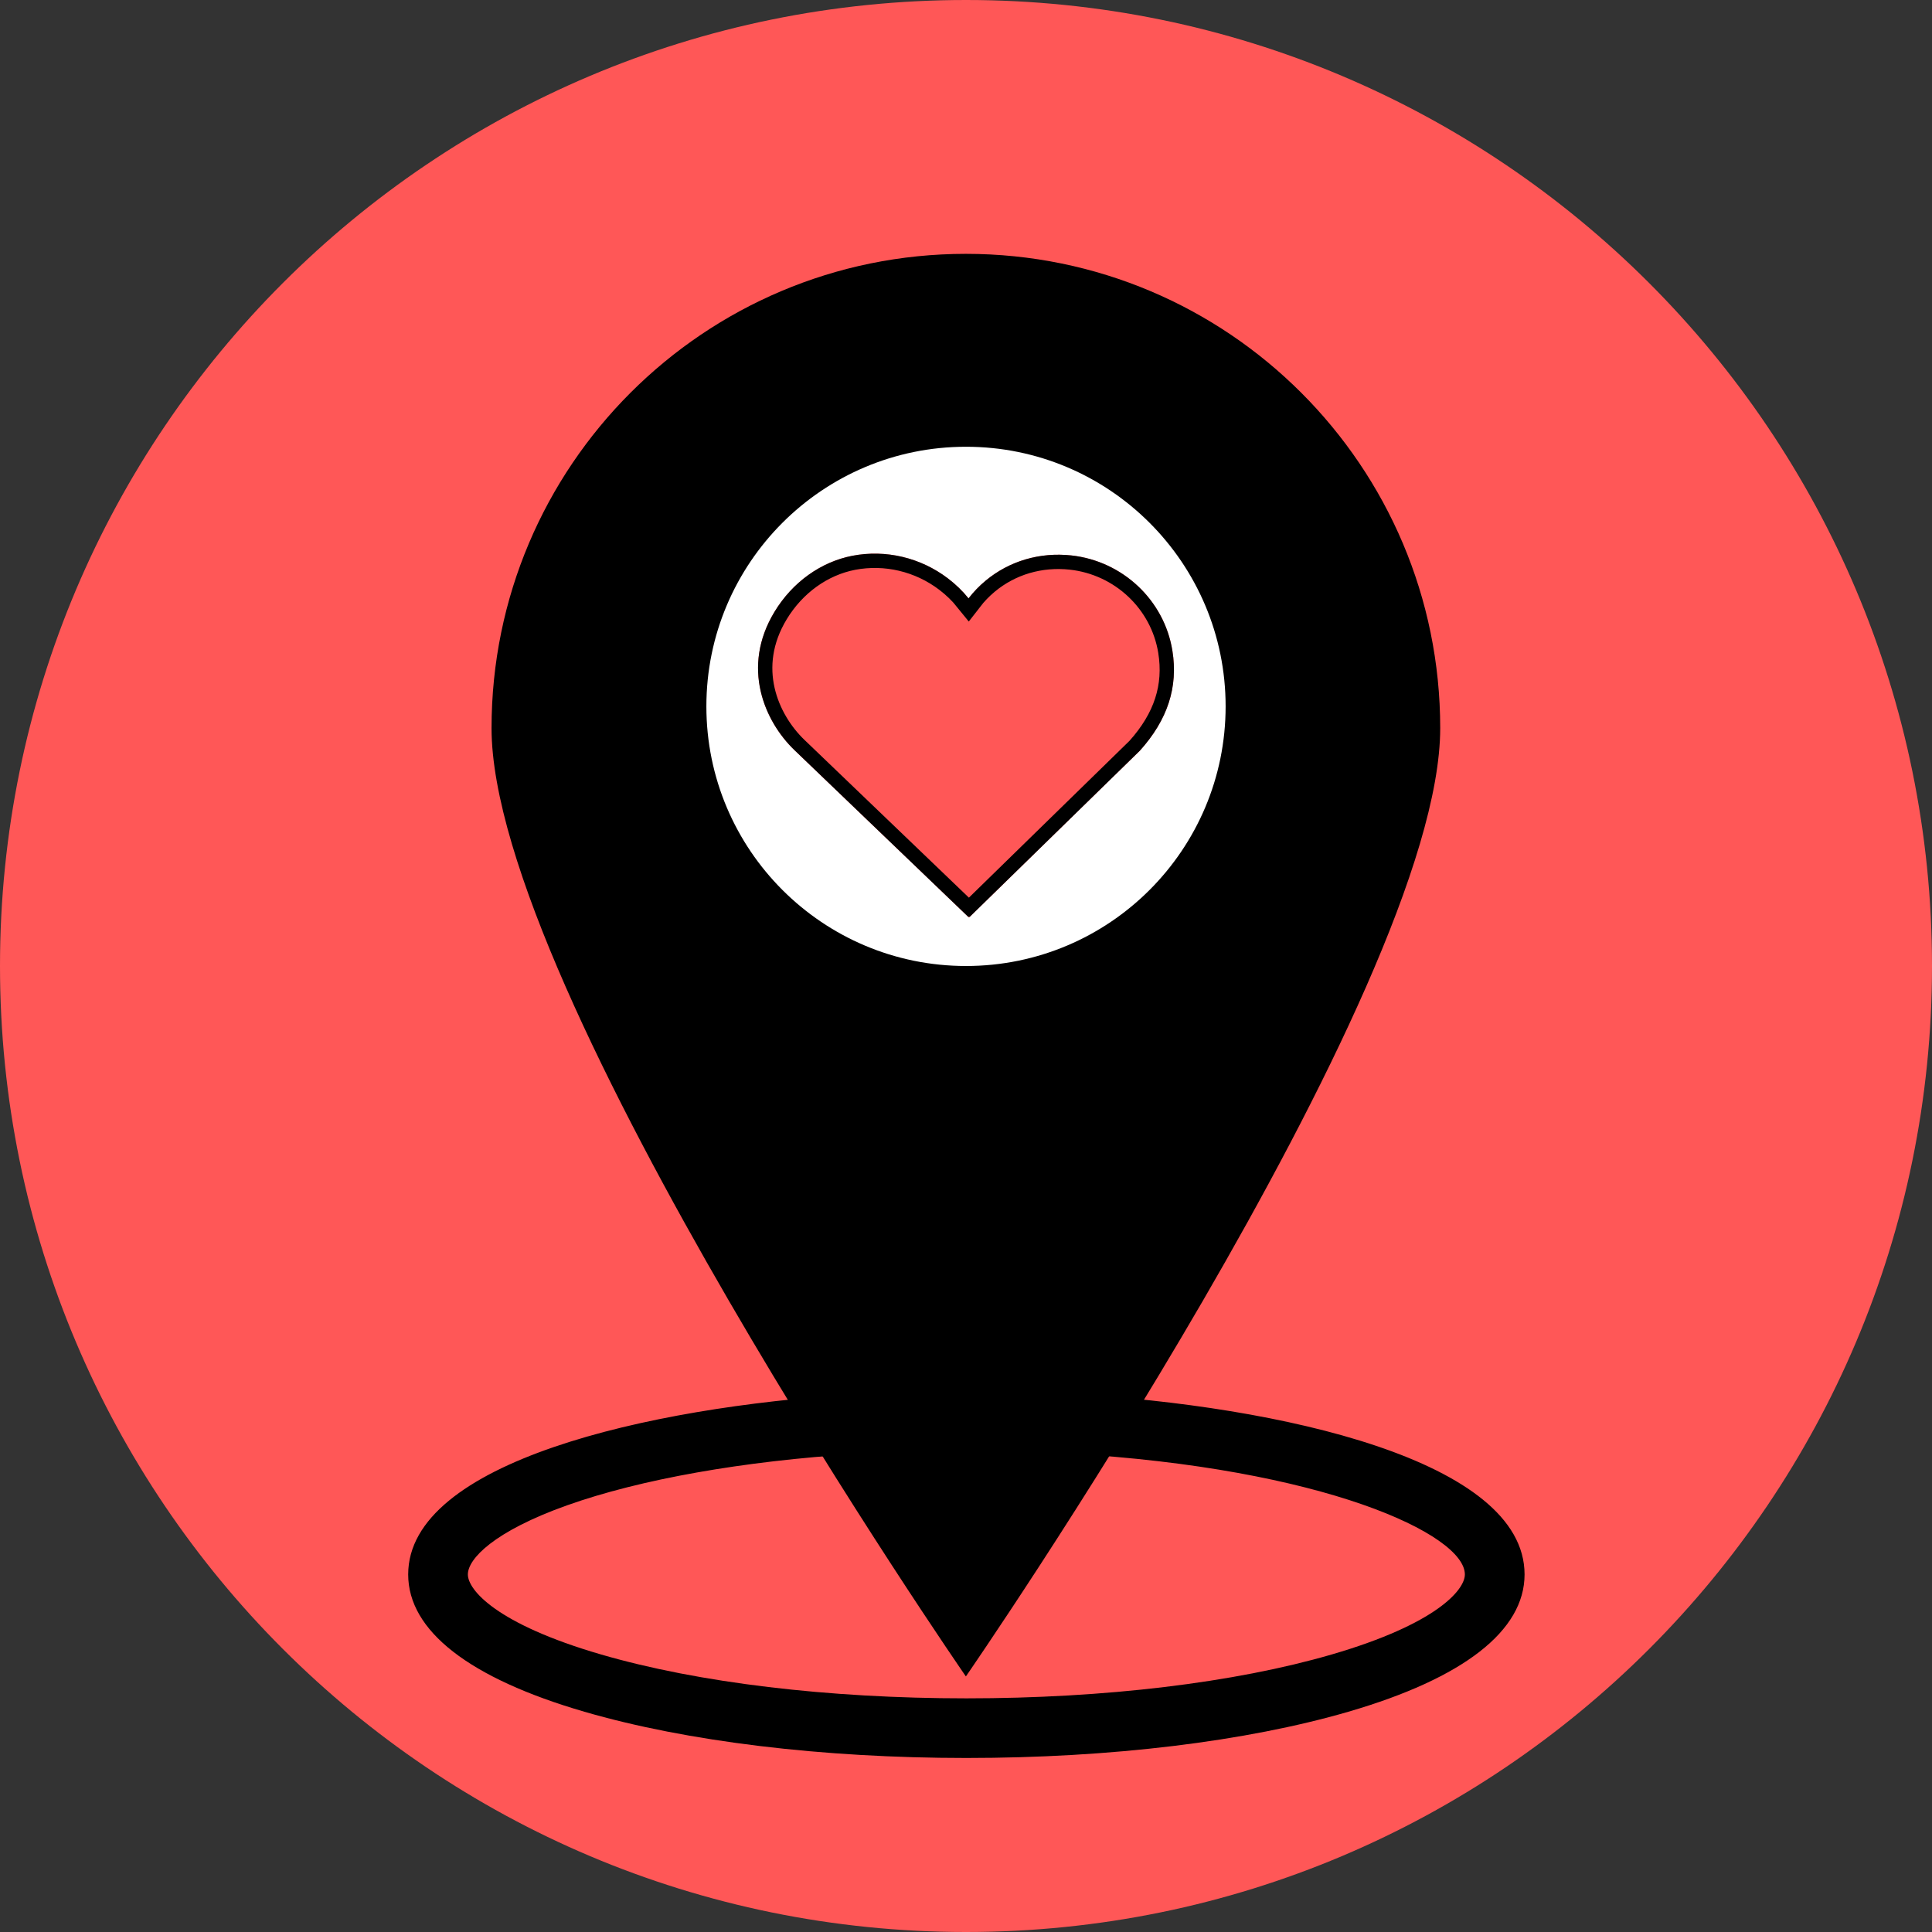
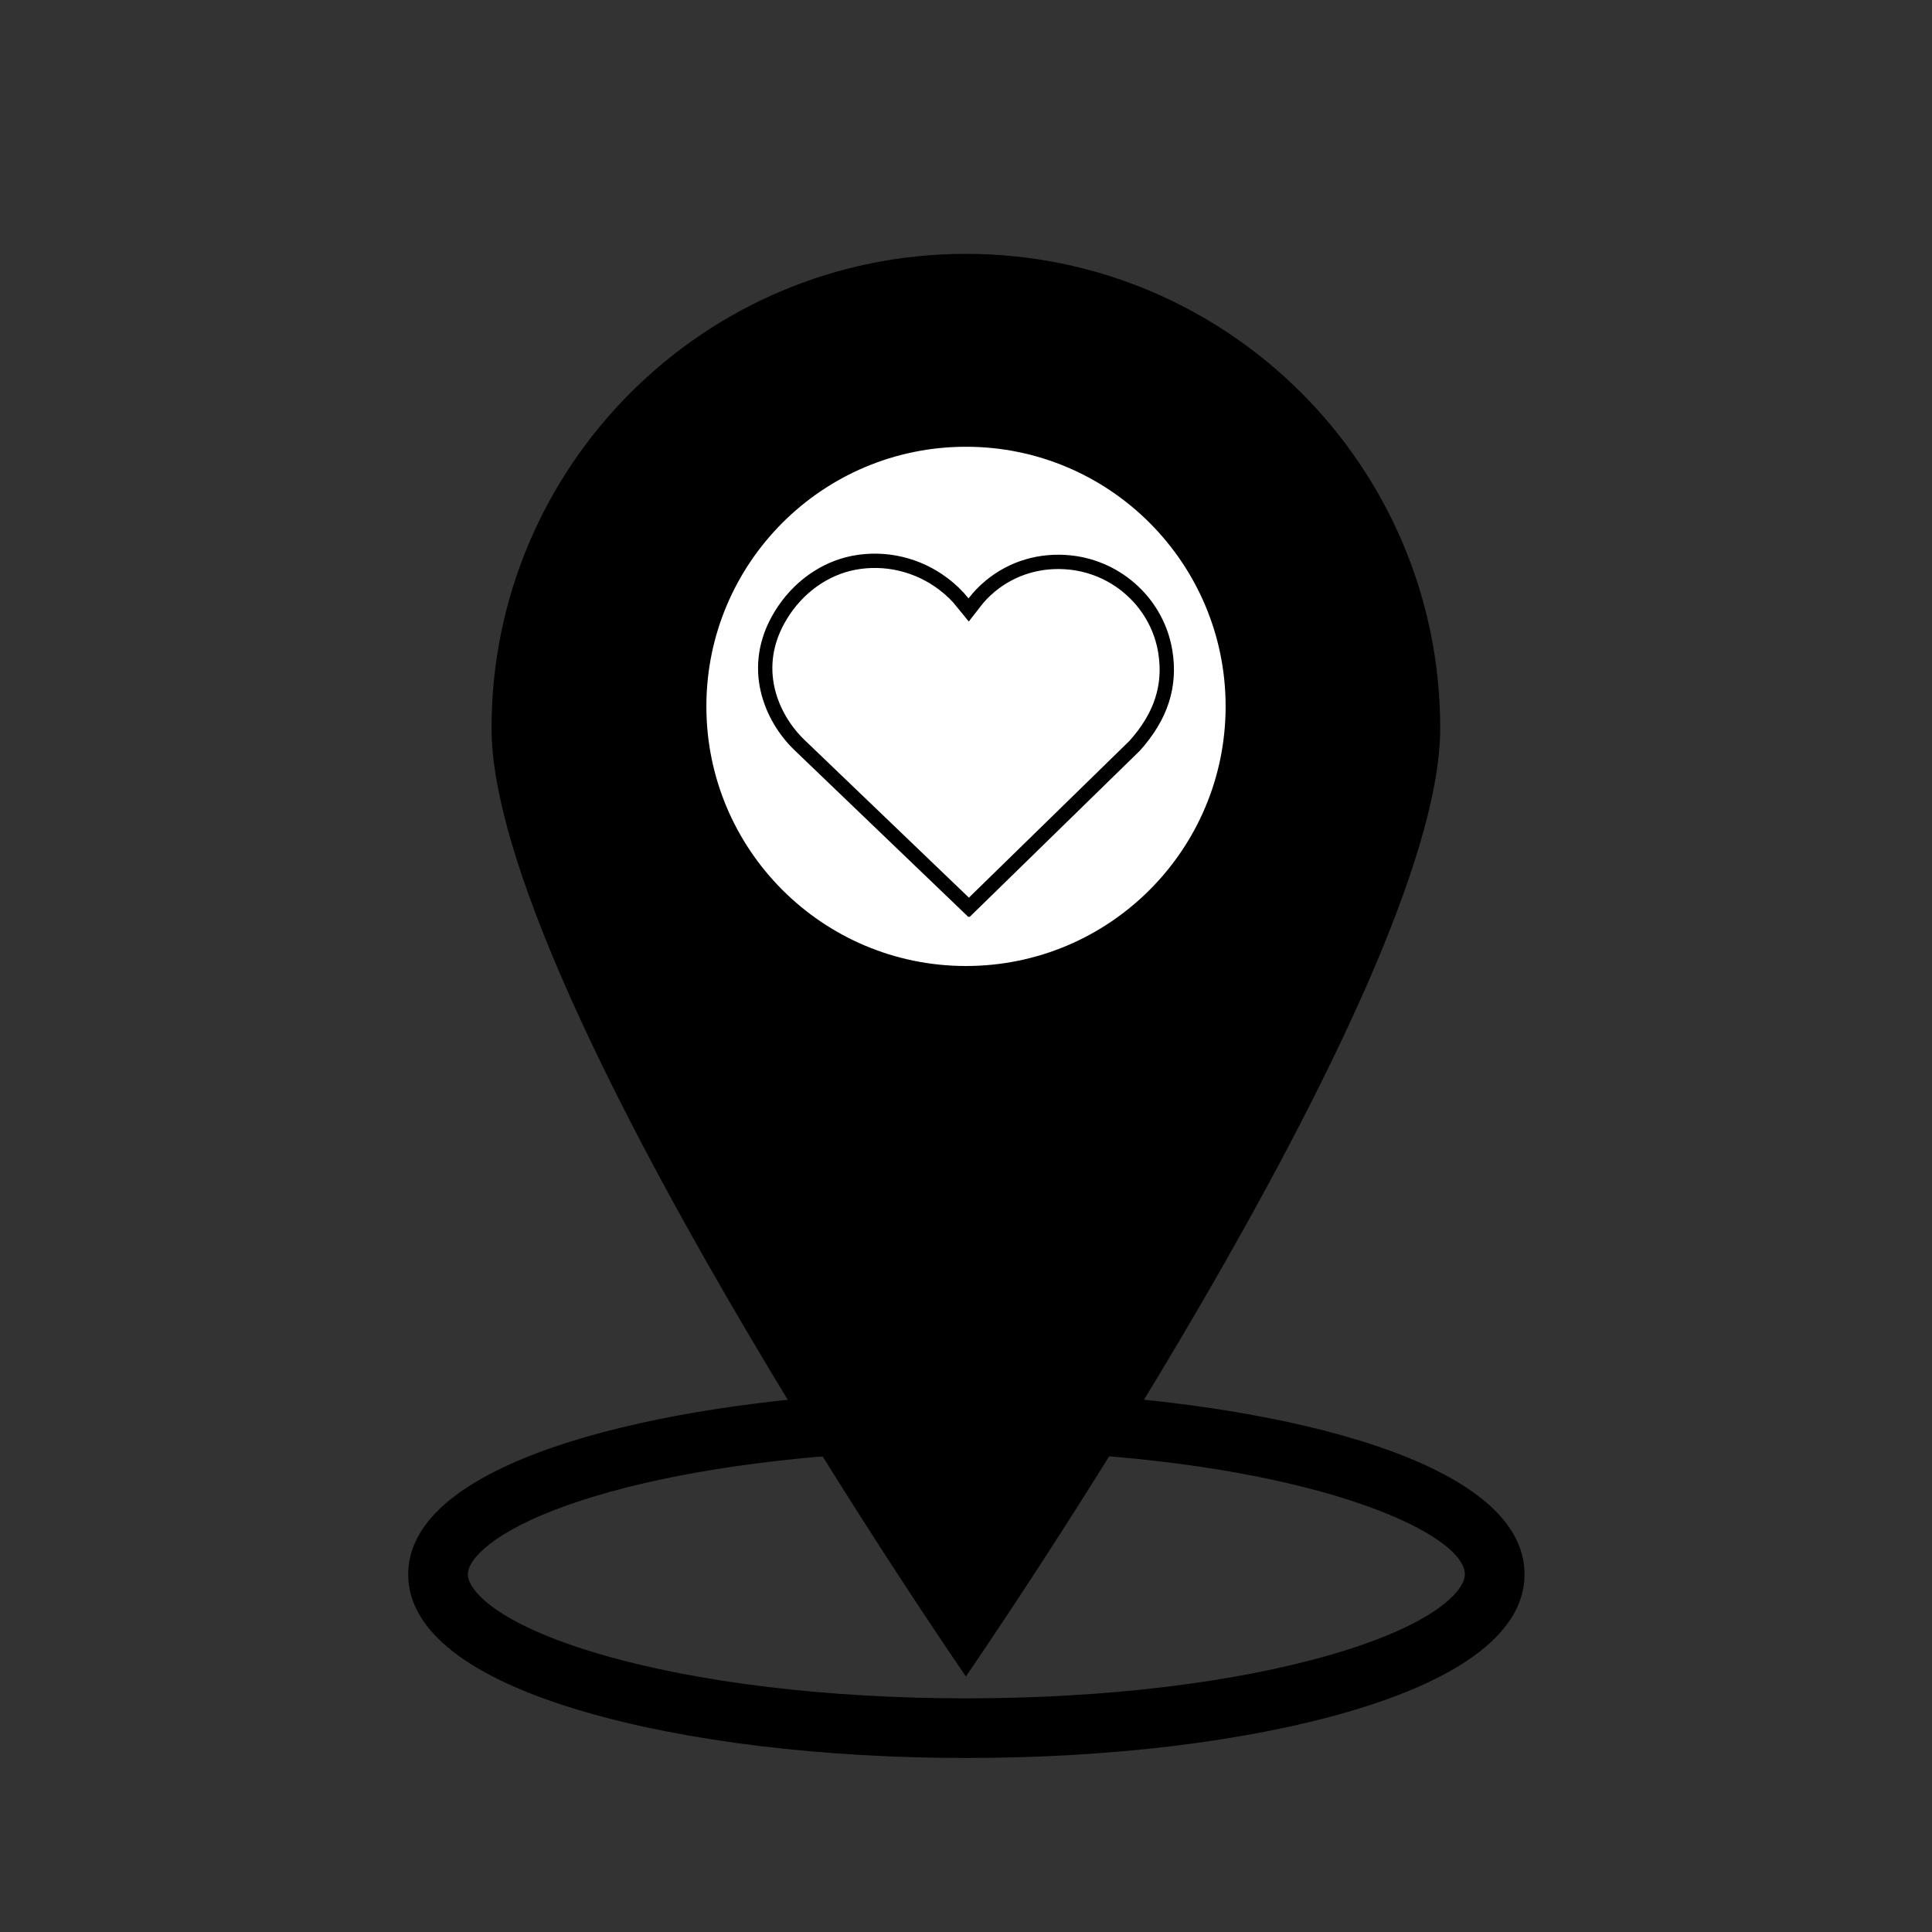
<svg xmlns="http://www.w3.org/2000/svg" width="1080" zoomAndPan="magnify" viewBox="0 0 810 810" height="1080" preserveAspectRatio="xMidYMid meet" version="1.0">
  <rect x="0" y="0" width="810" height="810" fill="#333333" stroke="none" />
  <defs>
    <clipPath id="5df90414cf">
-       <path d="M 405 0 C 181.324 0 0 181.324 0 405 C 0 628.676 181.324 810 405 810 C 628.676 810 810 628.676 810 405 C 810 181.324 628.676 0 405 0 Z M 405 0 " clip-rule="nonzero" />
-     </clipPath>
+       </clipPath>
    <clipPath id="d55cb95663">
      <path d="M 171.156 584 L 639.156 584 L 639.156 737.387 L 171.156 737.387 Z M 171.156 584 " clip-rule="nonzero" />
    </clipPath>
    <clipPath id="2cb1a7893c">
      <path d="M 206.207 106 L 603.707 106 L 603.707 703 L 206.207 703 Z M 206.207 106 " clip-rule="nonzero" />
    </clipPath>
    <clipPath id="6b8b37ff81">
      <path d="M 296.152 187.305 L 513.848 187.305 L 513.848 405 L 296.152 405 Z M 296.152 187.305 " clip-rule="nonzero" />
    </clipPath>
    <clipPath id="e032e9ccbb">
      <path d="M 405 187.305 C 344.887 187.305 296.152 236.039 296.152 296.152 C 296.152 356.266 344.887 405 405 405 C 465.113 405 513.848 356.266 513.848 296.152 C 513.848 236.039 465.113 187.305 405 187.305 Z M 405 187.305 " clip-rule="nonzero" />
    </clipPath>
    <clipPath id="45e8b6e6c4">
      <path d="M 317.812 232 L 492.445 232 L 492.445 384.695 L 317.812 384.695 Z M 317.812 232 " clip-rule="nonzero" />
    </clipPath>
    <clipPath id="f990398b78">
-       <path d="M 324.727 256.48 C 310.586 279.773 320.547 302.445 333.066 314.477 L 406.254 384.695 L 477.898 314.727 C 489.543 301.785 494.004 288.055 491.527 272.766 C 488.102 251.613 470.672 235.207 449.145 232.863 C 435.938 231.441 423.184 235.176 413.227 243.449 C 410.547 245.676 408.152 248.164 406.066 250.871 C 403.59 247.789 400.684 244.973 397.402 242.477 C 385.953 233.777 371.379 230.32 357.383 233.008 C 344.125 235.57 332.223 244.121 324.727 256.48 Z M 324.727 256.48 " clip-rule="nonzero" />
-     </clipPath>
+       </clipPath>
    <clipPath id="f02a3d3e4b">
      <path d="M 317.812 232.117 L 492.562 232.117 L 492.562 384.367 L 317.812 384.367 Z M 317.812 232.117 " clip-rule="nonzero" />
    </clipPath>
    <clipPath id="0e56306124">
      <path d="M 324.727 256.48 C 310.586 279.773 320.547 302.445 333.062 314.477 L 406.254 384.695 L 477.898 314.727 C 489.539 301.781 494.004 288.055 491.523 272.766 C 488.102 251.613 470.672 235.207 449.141 232.863 C 435.938 231.441 423.184 235.176 413.227 243.449 C 410.547 245.676 408.152 248.164 406.066 250.871 C 403.59 247.789 400.684 244.973 397.398 242.477 C 385.953 233.777 371.379 230.32 357.379 233.008 C 344.121 235.57 332.223 244.121 324.727 256.48 Z M 324.727 256.48 " clip-rule="nonzero" />
    </clipPath>
  </defs>
  <g clip-path="url(#5df90414cf)">
    <rect x="-81" width="972" fill="#ff5757" y="-81" height="972" fill-opacity="1" />
  </g>
  <g clip-path="url(#d55cb95663)">
    <path fill="#000000" d="M 405.156 737.039 C 344.844 737.039 287.977 730.156 245.027 717.66 C 196.684 703.594 171.133 683.688 171.133 660.098 C 171.133 613.02 271.531 590.008 357.504 584.602 C 364.402 584.152 370.344 589.406 370.777 596.297 C 371.211 603.188 365.973 609.125 359.074 609.559 C 311.48 612.547 268.387 620.207 237.738 631.117 C 207.047 642.047 196.156 653.559 196.156 660.098 C 196.156 666.523 207.926 680.82 252.023 693.656 C 292.766 705.508 347.148 712.039 405.156 712.039 C 463.176 712.039 517.562 705.508 558.297 693.656 C 602.387 680.824 614.152 666.523 614.152 660.098 C 614.152 643.27 554.895 615.523 447.75 609.363 C 440.848 608.965 435.578 603.059 435.977 596.164 C 436.371 589.27 442.301 583.988 449.188 584.402 C 536.832 589.438 639.18 612.285 639.18 660.098 C 639.18 683.691 613.633 703.594 565.297 717.66 C 522.348 730.156 465.477 737.039 405.156 737.039 Z M 405.156 737.039 " fill-opacity="1" fill-rule="nonzero" />
  </g>
  <path fill="#000000" d="M 403.199 683.383 C 398.648 683.383 394.457 680.918 392.254 676.945 C 380.938 656.566 363.543 628.918 343.398 596.902 C 287.113 507.453 217.066 396.133 217.066 343.059 C 217.066 240.527 300.566 157.109 403.195 157.109 C 505.809 157.109 589.289 240.527 589.289 343.059 C 589.289 398.789 523.34 502.473 465.156 593.949 C 445.121 625.445 426.199 655.199 414.141 676.941 C 411.938 680.914 407.746 683.383 403.199 683.383 Z M 403.195 182.109 C 314.363 182.109 242.094 254.312 242.094 343.059 C 242.094 388.926 312.891 501.441 364.586 583.594 C 379.309 606.992 392.578 628.082 403.199 645.902 C 414.691 626.672 429.055 604.09 444.035 580.539 C 494.773 500.766 564.262 391.516 564.262 343.059 C 564.262 254.312 492.008 182.109 403.195 182.109 Z M 403.195 182.109 " fill-opacity="1" fill-rule="nonzero" />
  <path fill="#000000" d="M 403.195 426.508 C 353.512 426.508 313.09 386.141 313.09 336.523 C 313.09 286.887 353.512 246.504 403.195 246.504 C 452.859 246.504 493.266 286.887 493.266 336.523 C 493.266 386.141 452.859 426.508 403.195 426.508 Z M 403.195 271.508 C 367.312 271.508 338.117 300.672 338.117 336.523 C 338.117 372.352 367.312 401.504 403.195 401.504 C 439.062 401.504 468.238 372.352 468.238 336.523 C 468.238 300.672 439.062 271.508 403.195 271.508 Z M 403.195 271.508 " fill-opacity="1" fill-rule="nonzero" />
  <g clip-path="url(#2cb1a7893c)">
    <path fill="#000000" d="M 404.949 106.426 C 295.137 106.426 206.082 195.453 206.082 305.277 C 206.082 415.059 404.949 702.852 404.949 702.852 C 404.949 702.852 603.816 415.059 603.816 305.277 C 603.816 195.453 514.766 106.426 404.949 106.426 Z M 404.949 399.406 C 347.141 399.406 300.281 352.605 300.281 294.762 C 300.281 237.012 347.141 190.168 404.949 190.168 C 462.762 190.168 509.574 237.012 509.574 294.762 C 509.574 352.605 462.762 399.406 404.949 399.406 Z M 404.949 399.406 " fill-opacity="1" fill-rule="nonzero" />
  </g>
  <g clip-path="url(#6b8b37ff81)">
    <g clip-path="url(#e032e9ccbb)">
      <path fill="#ffffff" d="M 296.152 187.305 L 513.848 187.305 L 513.848 405 L 296.152 405 Z M 296.152 187.305 " fill-opacity="1" fill-rule="nonzero" />
    </g>
  </g>
  <g clip-path="url(#45e8b6e6c4)">
    <g clip-path="url(#f990398b78)">
      <path fill="#ff5757" d="M 317.812 232.117 L 492.445 232.117 L 492.445 384.695 L 317.812 384.695 Z M 317.812 232.117 " fill-opacity="1" fill-rule="nonzero" />
    </g>
  </g>
  <g clip-path="url(#f02a3d3e4b)">
    <g clip-path="url(#0e56306124)">
      <path stroke-linecap="butt" transform="matrix(0.75, 0, 0, 0.75, 317.812, 232.117)" fill="none" stroke-linejoin="miter" d="M 9.22 32.485 C -9.634 63.542 3.647 93.771 20.334 109.813 L 117.923 203.438 L 213.449 110.146 C 228.97 92.886 234.923 74.584 231.616 54.198 C 227.053 25.995 203.814 4.12 175.105 0.995 C 157.501 -0.901 140.496 4.079 127.22 15.11 C 123.647 18.079 120.454 21.396 117.673 25.006 C 114.371 20.896 110.496 17.141 106.116 13.813 C 90.855 2.214 71.423 -2.395 52.756 1.188 C 35.079 4.605 19.215 16.006 9.22 32.485 Z M 9.22 32.485 " stroke="#000000" stroke-width="16" stroke-opacity="1" stroke-miterlimit="4" />
    </g>
  </g>
</svg>